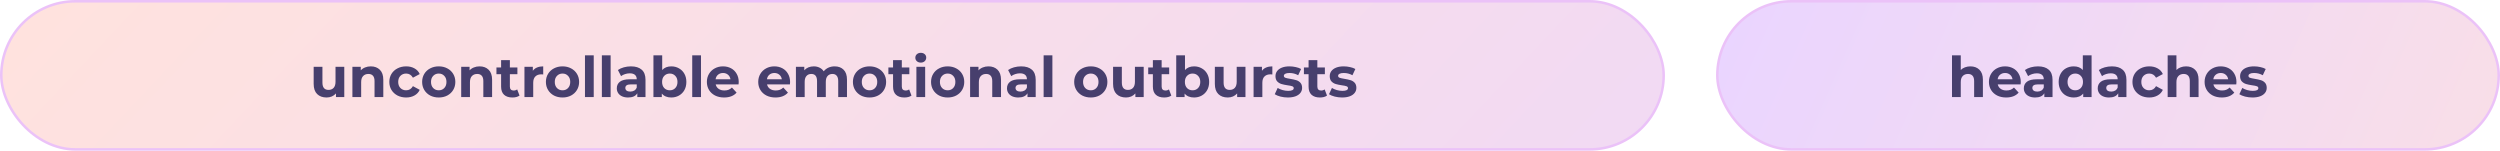
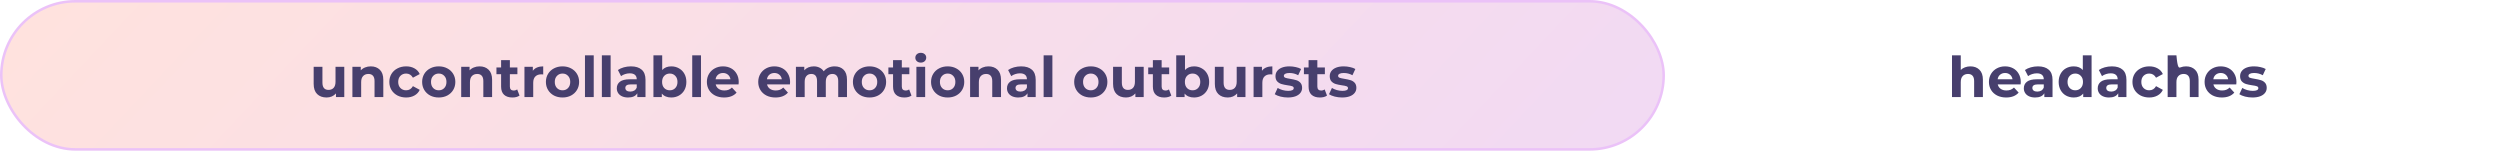
<svg xmlns="http://www.w3.org/2000/svg" width="979" height="59" viewBox="0 0 979 59" fill="none">
-   <rect x="672.5" y="0.5" width="306" height="58" rx="29" fill="url(#paint0_linear_158_52)" stroke="#EBC2F8" />
-   <path d="M771.597 25.988C773.064 25.988 774.245 26.428 775.139 27.308C776.049 28.188 776.503 29.493 776.503 31.224V38H773.071V31.752C773.071 30.813 772.866 30.117 772.455 29.662C772.045 29.193 771.451 28.958 770.673 28.958C769.808 28.958 769.119 29.229 768.605 29.772C768.092 30.3 767.835 31.092 767.835 32.148V38H764.403V21.676H767.835V27.396C768.29 26.941 768.84 26.597 769.485 26.362C770.131 26.113 770.835 25.988 771.597 25.988ZM791.337 32.126C791.337 32.17 791.315 32.478 791.271 33.05H782.317C782.479 33.783 782.86 34.363 783.461 34.788C784.063 35.213 784.811 35.426 785.705 35.426C786.321 35.426 786.864 35.338 787.333 35.162C787.817 34.971 788.265 34.678 788.675 34.282L790.501 36.262C789.387 37.538 787.759 38.176 785.617 38.176C784.283 38.176 783.102 37.919 782.075 37.406C781.049 36.878 780.257 36.152 779.699 35.228C779.142 34.304 778.863 33.255 778.863 32.082C778.863 30.923 779.135 29.882 779.677 28.958C780.235 28.019 780.99 27.293 781.943 26.78C782.911 26.252 783.989 25.988 785.177 25.988C786.336 25.988 787.385 26.237 788.323 26.736C789.262 27.235 789.995 27.953 790.523 28.892C791.066 29.816 791.337 30.894 791.337 32.126ZM785.199 28.584C784.422 28.584 783.769 28.804 783.241 29.244C782.713 29.684 782.391 30.285 782.273 31.048H788.103C787.986 30.3 787.663 29.706 787.135 29.266C786.607 28.811 785.962 28.584 785.199 28.584ZM798.074 25.988C799.907 25.988 801.315 26.428 802.298 27.308C803.28 28.173 803.772 29.486 803.772 31.246V38H800.56V36.526C799.914 37.626 798.712 38.176 796.952 38.176C796.042 38.176 795.25 38.022 794.576 37.714C793.916 37.406 793.41 36.981 793.058 36.438C792.706 35.895 792.53 35.279 792.53 34.59C792.53 33.49 792.94 32.625 793.762 31.994C794.598 31.363 795.881 31.048 797.612 31.048H800.34C800.34 30.3 800.112 29.728 799.658 29.332C799.203 28.921 798.521 28.716 797.612 28.716C796.981 28.716 796.358 28.819 795.742 29.024C795.14 29.215 794.627 29.479 794.202 29.816L792.97 27.418C793.615 26.963 794.385 26.611 795.28 26.362C796.189 26.113 797.12 25.988 798.074 25.988ZM797.81 35.866C798.396 35.866 798.917 35.734 799.372 35.47C799.826 35.191 800.149 34.788 800.34 34.26V33.05H797.986C796.578 33.05 795.874 33.512 795.874 34.436C795.874 34.876 796.042 35.228 796.38 35.492C796.732 35.741 797.208 35.866 797.81 35.866ZM819.063 21.676V38H815.785V36.636C814.934 37.663 813.702 38.176 812.089 38.176C810.974 38.176 809.962 37.927 809.053 37.428C808.158 36.929 807.454 36.218 806.941 35.294C806.428 34.37 806.171 33.299 806.171 32.082C806.171 30.865 806.428 29.794 806.941 28.87C807.454 27.946 808.158 27.235 809.053 26.736C809.962 26.237 810.974 25.988 812.089 25.988C813.6 25.988 814.78 26.465 815.631 27.418V21.676H819.063ZM812.683 35.36C813.548 35.36 814.267 35.067 814.839 34.48C815.411 33.879 815.697 33.079 815.697 32.082C815.697 31.085 815.411 30.293 814.839 29.706C814.267 29.105 813.548 28.804 812.683 28.804C811.803 28.804 811.077 29.105 810.505 29.706C809.933 30.293 809.647 31.085 809.647 32.082C809.647 33.079 809.933 33.879 810.505 34.48C811.077 35.067 811.803 35.36 812.683 35.36ZM827.013 25.988C828.847 25.988 830.255 26.428 831.237 27.308C832.22 28.173 832.711 29.486 832.711 31.246V38H829.499V36.526C828.854 37.626 827.651 38.176 825.891 38.176C824.982 38.176 824.19 38.022 823.515 37.714C822.855 37.406 822.349 36.981 821.997 36.438C821.645 35.895 821.469 35.279 821.469 34.59C821.469 33.49 821.88 32.625 822.701 31.994C823.537 31.363 824.821 31.048 826.551 31.048H829.279C829.279 30.3 829.052 29.728 828.597 29.332C828.143 28.921 827.461 28.716 826.551 28.716C825.921 28.716 825.297 28.819 824.681 29.024C824.08 29.215 823.567 29.479 823.141 29.816L821.909 27.418C822.555 26.963 823.325 26.611 824.219 26.362C825.129 26.113 826.06 25.988 827.013 25.988ZM826.749 35.866C827.336 35.866 827.857 35.734 828.311 35.47C828.766 35.191 829.089 34.788 829.279 34.26V33.05H826.925C825.517 33.05 824.813 33.512 824.813 34.436C824.813 34.876 824.982 35.228 825.319 35.492C825.671 35.741 826.148 35.866 826.749 35.866ZM841.666 38.176C840.405 38.176 839.268 37.919 838.256 37.406C837.259 36.878 836.474 36.152 835.902 35.228C835.345 34.304 835.066 33.255 835.066 32.082C835.066 30.909 835.345 29.86 835.902 28.936C836.474 28.012 837.259 27.293 838.256 26.78C839.268 26.252 840.405 25.988 841.666 25.988C842.913 25.988 843.998 26.252 844.922 26.78C845.861 27.293 846.543 28.034 846.968 29.002L844.306 30.432C843.69 29.347 842.803 28.804 841.644 28.804C840.75 28.804 840.009 29.097 839.422 29.684C838.836 30.271 838.542 31.07 838.542 32.082C838.542 33.094 838.836 33.893 839.422 34.48C840.009 35.067 840.75 35.36 841.644 35.36C842.818 35.36 843.705 34.817 844.306 33.732L846.968 35.184C846.543 36.123 845.861 36.856 844.922 37.384C843.998 37.912 842.913 38.176 841.666 38.176ZM856.052 25.988C857.519 25.988 858.7 26.428 859.594 27.308C860.504 28.188 860.958 29.493 860.958 31.224V38H857.526V31.752C857.526 30.813 857.321 30.117 856.91 29.662C856.5 29.193 855.906 28.958 855.128 28.958C854.263 28.958 853.574 29.229 853.06 29.772C852.547 30.3 852.29 31.092 852.29 32.148V38H848.858V21.676H852.29V27.396C852.745 26.941 853.295 26.597 853.94 26.362C854.586 26.113 855.29 25.988 856.052 25.988ZM875.792 32.126C875.792 32.17 875.77 32.478 875.726 33.05H866.772C866.934 33.783 867.315 34.363 867.916 34.788C868.518 35.213 869.266 35.426 870.16 35.426C870.776 35.426 871.319 35.338 871.788 35.162C872.272 34.971 872.72 34.678 873.13 34.282L874.956 36.262C873.842 37.538 872.214 38.176 870.072 38.176C868.738 38.176 867.557 37.919 866.53 37.406C865.504 36.878 864.712 36.152 864.154 35.228C863.597 34.304 863.318 33.255 863.318 32.082C863.318 30.923 863.59 29.882 864.132 28.958C864.69 28.019 865.445 27.293 866.398 26.78C867.366 26.252 868.444 25.988 869.632 25.988C870.791 25.988 871.84 26.237 872.778 26.736C873.717 27.235 874.45 27.953 874.978 28.892C875.521 29.816 875.792 30.894 875.792 32.126ZM869.654 28.584C868.877 28.584 868.224 28.804 867.696 29.244C867.168 29.684 866.846 30.285 866.728 31.048H872.558C872.441 30.3 872.118 29.706 871.59 29.266C871.062 28.811 870.417 28.584 869.654 28.584ZM882.059 38.176C881.076 38.176 880.116 38.059 879.177 37.824C878.238 37.575 877.49 37.267 876.933 36.9L878.077 34.436C878.605 34.773 879.243 35.052 879.991 35.272C880.739 35.477 881.472 35.58 882.191 35.58C883.643 35.58 884.369 35.221 884.369 34.502C884.369 34.165 884.171 33.923 883.775 33.776C883.379 33.629 882.77 33.505 881.949 33.402C880.981 33.255 880.182 33.087 879.551 32.896C878.92 32.705 878.37 32.368 877.901 31.884C877.446 31.4 877.219 30.711 877.219 29.816C877.219 29.068 877.432 28.408 877.857 27.836C878.297 27.249 878.928 26.795 879.749 26.472C880.585 26.149 881.568 25.988 882.697 25.988C883.533 25.988 884.362 26.083 885.183 26.274C886.019 26.45 886.708 26.699 887.251 27.022L886.107 29.464C885.066 28.877 883.929 28.584 882.697 28.584C881.964 28.584 881.414 28.687 881.047 28.892C880.68 29.097 880.497 29.361 880.497 29.684C880.497 30.051 880.695 30.307 881.091 30.454C881.487 30.601 882.118 30.74 882.983 30.872C883.951 31.033 884.743 31.209 885.359 31.4C885.975 31.576 886.51 31.906 886.965 32.39C887.42 32.874 887.647 33.549 887.647 34.414C887.647 35.147 887.427 35.8 886.987 36.372C886.547 36.944 885.902 37.391 885.051 37.714C884.215 38.022 883.218 38.176 882.059 38.176Z" fill="#473F6D" />
+   <path d="M771.597 25.988C773.064 25.988 774.245 26.428 775.139 27.308C776.049 28.188 776.503 29.493 776.503 31.224V38H773.071V31.752C773.071 30.813 772.866 30.117 772.455 29.662C772.045 29.193 771.451 28.958 770.673 28.958C769.808 28.958 769.119 29.229 768.605 29.772C768.092 30.3 767.835 31.092 767.835 32.148V38H764.403V21.676H767.835V27.396C768.29 26.941 768.84 26.597 769.485 26.362C770.131 26.113 770.835 25.988 771.597 25.988ZM791.337 32.126C791.337 32.17 791.315 32.478 791.271 33.05H782.317C782.479 33.783 782.86 34.363 783.461 34.788C784.063 35.213 784.811 35.426 785.705 35.426C786.321 35.426 786.864 35.338 787.333 35.162C787.817 34.971 788.265 34.678 788.675 34.282L790.501 36.262C789.387 37.538 787.759 38.176 785.617 38.176C784.283 38.176 783.102 37.919 782.075 37.406C781.049 36.878 780.257 36.152 779.699 35.228C779.142 34.304 778.863 33.255 778.863 32.082C778.863 30.923 779.135 29.882 779.677 28.958C780.235 28.019 780.99 27.293 781.943 26.78C782.911 26.252 783.989 25.988 785.177 25.988C786.336 25.988 787.385 26.237 788.323 26.736C789.262 27.235 789.995 27.953 790.523 28.892C791.066 29.816 791.337 30.894 791.337 32.126ZM785.199 28.584C784.422 28.584 783.769 28.804 783.241 29.244C782.713 29.684 782.391 30.285 782.273 31.048H788.103C787.986 30.3 787.663 29.706 787.135 29.266C786.607 28.811 785.962 28.584 785.199 28.584ZM798.074 25.988C799.907 25.988 801.315 26.428 802.298 27.308C803.28 28.173 803.772 29.486 803.772 31.246V38H800.56V36.526C799.914 37.626 798.712 38.176 796.952 38.176C796.042 38.176 795.25 38.022 794.576 37.714C793.916 37.406 793.41 36.981 793.058 36.438C792.706 35.895 792.53 35.279 792.53 34.59C792.53 33.49 792.94 32.625 793.762 31.994C794.598 31.363 795.881 31.048 797.612 31.048H800.34C800.34 30.3 800.112 29.728 799.658 29.332C799.203 28.921 798.521 28.716 797.612 28.716C796.981 28.716 796.358 28.819 795.742 29.024C795.14 29.215 794.627 29.479 794.202 29.816L792.97 27.418C793.615 26.963 794.385 26.611 795.28 26.362C796.189 26.113 797.12 25.988 798.074 25.988ZM797.81 35.866C798.396 35.866 798.917 35.734 799.372 35.47C799.826 35.191 800.149 34.788 800.34 34.26V33.05H797.986C796.578 33.05 795.874 33.512 795.874 34.436C795.874 34.876 796.042 35.228 796.38 35.492C796.732 35.741 797.208 35.866 797.81 35.866ZM819.063 21.676V38H815.785V36.636C814.934 37.663 813.702 38.176 812.089 38.176C810.974 38.176 809.962 37.927 809.053 37.428C808.158 36.929 807.454 36.218 806.941 35.294C806.428 34.37 806.171 33.299 806.171 32.082C806.171 30.865 806.428 29.794 806.941 28.87C807.454 27.946 808.158 27.235 809.053 26.736C809.962 26.237 810.974 25.988 812.089 25.988C813.6 25.988 814.78 26.465 815.631 27.418V21.676H819.063ZM812.683 35.36C813.548 35.36 814.267 35.067 814.839 34.48C815.411 33.879 815.697 33.079 815.697 32.082C815.697 31.085 815.411 30.293 814.839 29.706C814.267 29.105 813.548 28.804 812.683 28.804C811.803 28.804 811.077 29.105 810.505 29.706C809.933 30.293 809.647 31.085 809.647 32.082C809.647 33.079 809.933 33.879 810.505 34.48C811.077 35.067 811.803 35.36 812.683 35.36ZM827.013 25.988C828.847 25.988 830.255 26.428 831.237 27.308C832.22 28.173 832.711 29.486 832.711 31.246V38H829.499V36.526C828.854 37.626 827.651 38.176 825.891 38.176C824.982 38.176 824.19 38.022 823.515 37.714C822.855 37.406 822.349 36.981 821.997 36.438C821.645 35.895 821.469 35.279 821.469 34.59C821.469 33.49 821.88 32.625 822.701 31.994C823.537 31.363 824.821 31.048 826.551 31.048H829.279C829.279 30.3 829.052 29.728 828.597 29.332C828.143 28.921 827.461 28.716 826.551 28.716C825.921 28.716 825.297 28.819 824.681 29.024C824.08 29.215 823.567 29.479 823.141 29.816L821.909 27.418C822.555 26.963 823.325 26.611 824.219 26.362C825.129 26.113 826.06 25.988 827.013 25.988ZM826.749 35.866C827.336 35.866 827.857 35.734 828.311 35.47C828.766 35.191 829.089 34.788 829.279 34.26V33.05H826.925C825.517 33.05 824.813 33.512 824.813 34.436C824.813 34.876 824.982 35.228 825.319 35.492C825.671 35.741 826.148 35.866 826.749 35.866ZM841.666 38.176C840.405 38.176 839.268 37.919 838.256 37.406C837.259 36.878 836.474 36.152 835.902 35.228C835.345 34.304 835.066 33.255 835.066 32.082C835.066 30.909 835.345 29.86 835.902 28.936C836.474 28.012 837.259 27.293 838.256 26.78C839.268 26.252 840.405 25.988 841.666 25.988C842.913 25.988 843.998 26.252 844.922 26.78C845.861 27.293 846.543 28.034 846.968 29.002L844.306 30.432C843.69 29.347 842.803 28.804 841.644 28.804C840.75 28.804 840.009 29.097 839.422 29.684C838.836 30.271 838.542 31.07 838.542 32.082C838.542 33.094 838.836 33.893 839.422 34.48C840.009 35.067 840.75 35.36 841.644 35.36C842.818 35.36 843.705 34.817 844.306 33.732L846.968 35.184C846.543 36.123 845.861 36.856 844.922 37.384C843.998 37.912 842.913 38.176 841.666 38.176ZM856.052 25.988C857.519 25.988 858.7 26.428 859.594 27.308C860.504 28.188 860.958 29.493 860.958 31.224V38H857.526V31.752C857.526 30.813 857.321 30.117 856.91 29.662C856.5 29.193 855.906 28.958 855.128 28.958C854.263 28.958 853.574 29.229 853.06 29.772C852.547 30.3 852.29 31.092 852.29 32.148V38H848.858V21.676H852.29C852.745 26.941 853.295 26.597 853.94 26.362C854.586 26.113 855.29 25.988 856.052 25.988ZM875.792 32.126C875.792 32.17 875.77 32.478 875.726 33.05H866.772C866.934 33.783 867.315 34.363 867.916 34.788C868.518 35.213 869.266 35.426 870.16 35.426C870.776 35.426 871.319 35.338 871.788 35.162C872.272 34.971 872.72 34.678 873.13 34.282L874.956 36.262C873.842 37.538 872.214 38.176 870.072 38.176C868.738 38.176 867.557 37.919 866.53 37.406C865.504 36.878 864.712 36.152 864.154 35.228C863.597 34.304 863.318 33.255 863.318 32.082C863.318 30.923 863.59 29.882 864.132 28.958C864.69 28.019 865.445 27.293 866.398 26.78C867.366 26.252 868.444 25.988 869.632 25.988C870.791 25.988 871.84 26.237 872.778 26.736C873.717 27.235 874.45 27.953 874.978 28.892C875.521 29.816 875.792 30.894 875.792 32.126ZM869.654 28.584C868.877 28.584 868.224 28.804 867.696 29.244C867.168 29.684 866.846 30.285 866.728 31.048H872.558C872.441 30.3 872.118 29.706 871.59 29.266C871.062 28.811 870.417 28.584 869.654 28.584ZM882.059 38.176C881.076 38.176 880.116 38.059 879.177 37.824C878.238 37.575 877.49 37.267 876.933 36.9L878.077 34.436C878.605 34.773 879.243 35.052 879.991 35.272C880.739 35.477 881.472 35.58 882.191 35.58C883.643 35.58 884.369 35.221 884.369 34.502C884.369 34.165 884.171 33.923 883.775 33.776C883.379 33.629 882.77 33.505 881.949 33.402C880.981 33.255 880.182 33.087 879.551 32.896C878.92 32.705 878.37 32.368 877.901 31.884C877.446 31.4 877.219 30.711 877.219 29.816C877.219 29.068 877.432 28.408 877.857 27.836C878.297 27.249 878.928 26.795 879.749 26.472C880.585 26.149 881.568 25.988 882.697 25.988C883.533 25.988 884.362 26.083 885.183 26.274C886.019 26.45 886.708 26.699 887.251 27.022L886.107 29.464C885.066 28.877 883.929 28.584 882.697 28.584C881.964 28.584 881.414 28.687 881.047 28.892C880.68 29.097 880.497 29.361 880.497 29.684C880.497 30.051 880.695 30.307 881.091 30.454C881.487 30.601 882.118 30.74 882.983 30.872C883.951 31.033 884.743 31.209 885.359 31.4C885.975 31.576 886.51 31.906 886.965 32.39C887.42 32.874 887.647 33.549 887.647 34.414C887.647 35.147 887.427 35.8 886.987 36.372C886.547 36.944 885.902 37.391 885.051 37.714C884.215 38.022 883.218 38.176 882.059 38.176Z" fill="#473F6D" />
  <rect x="0.5" y="0.5" width="651" height="58" rx="29" fill="url(#paint1_linear_158_52)" stroke="#EBC2F8" />
  <path d="M134.821 26.164V38H131.565V36.592C131.111 37.105 130.568 37.501 129.937 37.78C129.307 38.044 128.625 38.176 127.891 38.176C126.337 38.176 125.105 37.729 124.195 36.834C123.286 35.939 122.831 34.612 122.831 32.852V26.164H126.263V32.346C126.263 34.253 127.063 35.206 128.661 35.206C129.483 35.206 130.143 34.942 130.641 34.414C131.14 33.871 131.389 33.072 131.389 32.016V26.164H134.821ZM145.195 25.988C146.662 25.988 147.842 26.428 148.737 27.308C149.646 28.188 150.101 29.493 150.101 31.224V38H146.669V31.752C146.669 30.813 146.464 30.117 146.053 29.662C145.642 29.193 145.048 28.958 144.271 28.958C143.406 28.958 142.716 29.229 142.203 29.772C141.69 30.3 141.433 31.092 141.433 32.148V38H138.001V26.164H141.279V27.55C141.734 27.051 142.298 26.67 142.973 26.406C143.648 26.127 144.388 25.988 145.195 25.988ZM159.061 38.176C157.8 38.176 156.663 37.919 155.651 37.406C154.654 36.878 153.869 36.152 153.297 35.228C152.74 34.304 152.461 33.255 152.461 32.082C152.461 30.909 152.74 29.86 153.297 28.936C153.869 28.012 154.654 27.293 155.651 26.78C156.663 26.252 157.8 25.988 159.061 25.988C160.308 25.988 161.393 26.252 162.317 26.78C163.256 27.293 163.938 28.034 164.363 29.002L161.701 30.432C161.085 29.347 160.198 28.804 159.039 28.804C158.144 28.804 157.404 29.097 156.817 29.684C156.23 30.271 155.937 31.07 155.937 32.082C155.937 33.094 156.23 33.893 156.817 34.48C157.404 35.067 158.144 35.36 159.039 35.36C160.212 35.36 161.1 34.817 161.701 33.732L164.363 35.184C163.938 36.123 163.256 36.856 162.317 37.384C161.393 37.912 160.308 38.176 159.061 38.176ZM171.82 38.176C170.574 38.176 169.452 37.919 168.454 37.406C167.472 36.878 166.702 36.152 166.144 35.228C165.587 34.304 165.308 33.255 165.308 32.082C165.308 30.909 165.587 29.86 166.144 28.936C166.702 28.012 167.472 27.293 168.454 26.78C169.452 26.252 170.574 25.988 171.82 25.988C173.067 25.988 174.182 26.252 175.164 26.78C176.147 27.293 176.917 28.012 177.474 28.936C178.032 29.86 178.31 30.909 178.31 32.082C178.31 33.255 178.032 34.304 177.474 35.228C176.917 36.152 176.147 36.878 175.164 37.406C174.182 37.919 173.067 38.176 171.82 38.176ZM171.82 35.36C172.7 35.36 173.419 35.067 173.976 34.48C174.548 33.879 174.834 33.079 174.834 32.082C174.834 31.085 174.548 30.293 173.976 29.706C173.419 29.105 172.7 28.804 171.82 28.804C170.94 28.804 170.214 29.105 169.642 29.706C169.07 30.293 168.784 31.085 168.784 32.082C168.784 33.079 169.07 33.879 169.642 34.48C170.214 35.067 170.94 35.36 171.82 35.36ZM187.799 25.988C189.265 25.988 190.446 26.428 191.341 27.308C192.25 28.188 192.705 29.493 192.705 31.224V38H189.273V31.752C189.273 30.813 189.067 30.117 188.657 29.662C188.246 29.193 187.652 28.958 186.875 28.958C186.009 28.958 185.32 29.229 184.807 29.772C184.293 30.3 184.037 31.092 184.037 32.148V38H180.605V26.164H183.883V27.55C184.337 27.051 184.902 26.67 185.577 26.406C186.251 26.127 186.992 25.988 187.799 25.988ZM203.449 37.428C203.112 37.677 202.694 37.868 202.195 38C201.711 38.117 201.198 38.176 200.655 38.176C199.247 38.176 198.155 37.817 197.377 37.098C196.615 36.379 196.233 35.323 196.233 33.93V29.068H194.407V26.428H196.233V23.546H199.665V26.428H202.613V29.068H199.665V33.886C199.665 34.385 199.79 34.773 200.039 35.052C200.303 35.316 200.67 35.448 201.139 35.448C201.682 35.448 202.144 35.301 202.525 35.008L203.449 37.428ZM208.654 27.726C209.065 27.154 209.615 26.721 210.304 26.428C211.008 26.135 211.815 25.988 212.724 25.988V29.156C212.343 29.127 212.086 29.112 211.954 29.112C210.971 29.112 210.201 29.391 209.644 29.948C209.087 30.491 208.808 31.312 208.808 32.412V38H205.376V26.164H208.654V27.726ZM220.289 38.176C219.043 38.176 217.921 37.919 216.923 37.406C215.941 36.878 215.171 36.152 214.613 35.228C214.056 34.304 213.777 33.255 213.777 32.082C213.777 30.909 214.056 29.86 214.613 28.936C215.171 28.012 215.941 27.293 216.923 26.78C217.921 26.252 219.043 25.988 220.289 25.988C221.536 25.988 222.651 26.252 223.633 26.78C224.616 27.293 225.386 28.012 225.943 28.936C226.501 29.86 226.779 30.909 226.779 32.082C226.779 33.255 226.501 34.304 225.943 35.228C225.386 36.152 224.616 36.878 223.633 37.406C222.651 37.919 221.536 38.176 220.289 38.176ZM220.289 35.36C221.169 35.36 221.888 35.067 222.445 34.48C223.017 33.879 223.303 33.079 223.303 32.082C223.303 31.085 223.017 30.293 222.445 29.706C221.888 29.105 221.169 28.804 220.289 28.804C219.409 28.804 218.683 29.105 218.111 29.706C217.539 30.293 217.253 31.085 217.253 32.082C217.253 33.079 217.539 33.879 218.111 34.48C218.683 35.067 219.409 35.36 220.289 35.36ZM229.073 21.676H232.505V38H229.073V21.676ZM235.69 21.676H239.122V38H235.69V21.676ZM247.082 25.988C248.915 25.988 250.323 26.428 251.306 27.308C252.288 28.173 252.78 29.486 252.78 31.246V38H249.568V36.526C248.922 37.626 247.72 38.176 245.96 38.176C245.05 38.176 244.258 38.022 243.584 37.714C242.924 37.406 242.418 36.981 242.066 36.438C241.714 35.895 241.538 35.279 241.538 34.59C241.538 33.49 241.948 32.625 242.77 31.994C243.606 31.363 244.889 31.048 246.62 31.048H249.348C249.348 30.3 249.12 29.728 248.666 29.332C248.211 28.921 247.529 28.716 246.62 28.716C245.989 28.716 245.366 28.819 244.75 29.024C244.148 29.215 243.635 29.479 243.21 29.816L241.978 27.418C242.623 26.963 243.393 26.611 244.288 26.362C245.197 26.113 246.128 25.988 247.082 25.988ZM246.818 35.866C247.404 35.866 247.925 35.734 248.38 35.47C248.834 35.191 249.157 34.788 249.348 34.26V33.05H246.994C245.586 33.05 244.882 33.512 244.882 34.436C244.882 34.876 245.05 35.228 245.388 35.492C245.74 35.741 246.216 35.866 246.818 35.866ZM262.882 25.988C263.982 25.988 264.979 26.245 265.874 26.758C266.783 27.257 267.494 27.968 268.008 28.892C268.521 29.801 268.778 30.865 268.778 32.082C268.778 33.299 268.521 34.37 268.008 35.294C267.494 36.203 266.783 36.915 265.874 37.428C264.979 37.927 263.982 38.176 262.882 38.176C261.254 38.176 260.014 37.663 259.164 36.636V38H255.886V21.676H259.318V27.418C260.183 26.465 261.371 25.988 262.882 25.988ZM262.288 35.36C263.168 35.36 263.886 35.067 264.444 34.48C265.016 33.879 265.302 33.079 265.302 32.082C265.302 31.085 265.016 30.293 264.444 29.706C263.886 29.105 263.168 28.804 262.288 28.804C261.408 28.804 260.682 29.105 260.11 29.706C259.552 30.293 259.274 31.085 259.274 32.082C259.274 33.079 259.552 33.879 260.11 34.48C260.682 35.067 261.408 35.36 262.288 35.36ZM271.075 21.676H274.507V38H271.075V21.676ZM289.286 32.126C289.286 32.17 289.264 32.478 289.22 33.05H280.266C280.428 33.783 280.809 34.363 281.41 34.788C282.012 35.213 282.76 35.426 283.654 35.426C284.27 35.426 284.813 35.338 285.282 35.162C285.766 34.971 286.214 34.678 286.624 34.282L288.45 36.262C287.336 37.538 285.708 38.176 283.566 38.176C282.232 38.176 281.051 37.919 280.024 37.406C278.998 36.878 278.206 36.152 277.648 35.228C277.091 34.304 276.812 33.255 276.812 32.082C276.812 30.923 277.084 29.882 277.626 28.958C278.184 28.019 278.939 27.293 279.892 26.78C280.86 26.252 281.938 25.988 283.126 25.988C284.285 25.988 285.334 26.237 286.272 26.736C287.211 27.235 287.944 27.953 288.472 28.892C289.015 29.816 289.286 30.894 289.286 32.126ZM283.148 28.584C282.371 28.584 281.718 28.804 281.19 29.244C280.662 29.684 280.34 30.285 280.222 31.048H286.052C285.935 30.3 285.612 29.706 285.084 29.266C284.556 28.811 283.911 28.584 283.148 28.584ZM309.396 32.126C309.396 32.17 309.374 32.478 309.33 33.05H300.376C300.537 33.783 300.918 34.363 301.52 34.788C302.121 35.213 302.869 35.426 303.764 35.426C304.38 35.426 304.922 35.338 305.392 35.162C305.876 34.971 306.323 34.678 306.734 34.282L308.56 36.262C307.445 37.538 305.817 38.176 303.676 38.176C302.341 38.176 301.16 37.919 300.134 37.406C299.107 36.878 298.315 36.152 297.758 35.228C297.2 34.304 296.922 33.255 296.922 32.082C296.922 30.923 297.193 29.882 297.736 28.958C298.293 28.019 299.048 27.293 300.002 26.78C300.97 26.252 302.048 25.988 303.236 25.988C304.394 25.988 305.443 26.237 306.382 26.736C307.32 27.235 308.054 27.953 308.582 28.892C309.124 29.816 309.396 30.894 309.396 32.126ZM303.258 28.584C302.48 28.584 301.828 28.804 301.3 29.244C300.772 29.684 300.449 30.285 300.332 31.048H306.162C306.044 30.3 305.722 29.706 305.194 29.266C304.666 28.811 304.02 28.584 303.258 28.584ZM326.839 25.988C328.32 25.988 329.493 26.428 330.359 27.308C331.239 28.173 331.679 29.479 331.679 31.224V38H328.247V31.752C328.247 30.813 328.049 30.117 327.653 29.662C327.271 29.193 326.721 28.958 326.003 28.958C325.196 28.958 324.558 29.222 324.089 29.75C323.619 30.263 323.385 31.033 323.385 32.06V38H319.953V31.752C319.953 29.889 319.205 28.958 317.709 28.958C316.917 28.958 316.286 29.222 315.817 29.75C315.347 30.263 315.113 31.033 315.113 32.06V38H311.681V26.164H314.959V27.528C315.399 27.029 315.934 26.648 316.565 26.384C317.21 26.12 317.914 25.988 318.677 25.988C319.513 25.988 320.268 26.157 320.943 26.494C321.617 26.817 322.16 27.293 322.571 27.924C323.055 27.308 323.663 26.831 324.397 26.494C325.145 26.157 325.959 25.988 326.839 25.988ZM340.516 38.176C339.269 38.176 338.147 37.919 337.15 37.406C336.167 36.878 335.397 36.152 334.84 35.228C334.282 34.304 334.004 33.255 334.004 32.082C334.004 30.909 334.282 29.86 334.84 28.936C335.397 28.012 336.167 27.293 337.15 26.78C338.147 26.252 339.269 25.988 340.516 25.988C341.762 25.988 342.877 26.252 343.86 26.78C344.842 27.293 345.612 28.012 346.17 28.936C346.727 29.86 347.006 30.909 347.006 32.082C347.006 33.255 346.727 34.304 346.17 35.228C345.612 36.152 344.842 36.878 343.86 37.406C342.877 37.919 341.762 38.176 340.516 38.176ZM340.516 35.36C341.396 35.36 342.114 35.067 342.672 34.48C343.244 33.879 343.53 33.079 343.53 32.082C343.53 31.085 343.244 30.293 342.672 29.706C342.114 29.105 341.396 28.804 340.516 28.804C339.636 28.804 338.91 29.105 338.338 29.706C337.766 30.293 337.48 31.085 337.48 32.082C337.48 33.079 337.766 33.879 338.338 34.48C338.91 35.067 339.636 35.36 340.516 35.36ZM356.934 37.428C356.596 37.677 356.178 37.868 355.68 38C355.196 38.117 354.682 38.176 354.14 38.176C352.732 38.176 351.639 37.817 350.862 37.098C350.099 36.379 349.718 35.323 349.718 33.93V29.068H347.892V26.428H349.718V23.546H353.15V26.428H356.098V29.068H353.15V33.886C353.15 34.385 353.274 34.773 353.524 35.052C353.788 35.316 354.154 35.448 354.624 35.448C355.166 35.448 355.628 35.301 356.01 35.008L356.934 37.428ZM358.86 26.164H362.292V38H358.86V26.164ZM360.576 24.514C359.946 24.514 359.432 24.331 359.036 23.964C358.64 23.597 358.442 23.143 358.442 22.6C358.442 22.057 358.64 21.603 359.036 21.236C359.432 20.869 359.946 20.686 360.576 20.686C361.207 20.686 361.72 20.862 362.116 21.214C362.512 21.566 362.71 22.006 362.71 22.534C362.71 23.106 362.512 23.583 362.116 23.964C361.72 24.331 361.207 24.514 360.576 24.514ZM371.11 38.176C369.863 38.176 368.741 37.919 367.744 37.406C366.761 36.878 365.991 36.152 365.434 35.228C364.876 34.304 364.598 33.255 364.598 32.082C364.598 30.909 364.876 29.86 365.434 28.936C365.991 28.012 366.761 27.293 367.744 26.78C368.741 26.252 369.863 25.988 371.11 25.988C372.356 25.988 373.471 26.252 374.454 26.78C375.436 27.293 376.206 28.012 376.764 28.936C377.321 29.86 377.6 30.909 377.6 32.082C377.6 33.255 377.321 34.304 376.764 35.228C376.206 36.152 375.436 36.878 374.454 37.406C373.471 37.919 372.356 38.176 371.11 38.176ZM371.11 35.36C371.99 35.36 372.708 35.067 373.266 34.48C373.838 33.879 374.124 33.079 374.124 32.082C374.124 31.085 373.838 30.293 373.266 29.706C372.708 29.105 371.99 28.804 371.11 28.804C370.23 28.804 369.504 29.105 368.932 29.706C368.36 30.293 368.074 31.085 368.074 32.082C368.074 33.079 368.36 33.879 368.932 34.48C369.504 35.067 370.23 35.36 371.11 35.36ZM387.088 25.988C388.554 25.988 389.735 26.428 390.63 27.308C391.539 28.188 391.994 29.493 391.994 31.224V38H388.562V31.752C388.562 30.813 388.356 30.117 387.946 29.662C387.535 29.193 386.941 28.958 386.164 28.958C385.298 28.958 384.609 29.229 384.096 29.772C383.582 30.3 383.326 31.092 383.326 32.148V38H379.894V26.164H383.172V27.55C383.626 27.051 384.191 26.67 384.866 26.406C385.54 26.127 386.281 25.988 387.088 25.988ZM399.879 25.988C401.712 25.988 403.12 26.428 404.103 27.308C405.085 28.173 405.577 29.486 405.577 31.246V38H402.365V36.526C401.719 37.626 400.517 38.176 398.757 38.176C397.847 38.176 397.055 38.022 396.381 37.714C395.721 37.406 395.215 36.981 394.863 36.438C394.511 35.895 394.335 35.279 394.335 34.59C394.335 33.49 394.745 32.625 395.567 31.994C396.403 31.363 397.686 31.048 399.417 31.048H402.145C402.145 30.3 401.917 29.728 401.463 29.332C401.008 28.921 400.326 28.716 399.417 28.716C398.786 28.716 398.163 28.819 397.547 29.024C396.945 29.215 396.432 29.479 396.007 29.816L394.775 27.418C395.42 26.963 396.19 26.611 397.085 26.362C397.994 26.113 398.925 25.988 399.879 25.988ZM399.615 35.866C400.201 35.866 400.722 35.734 401.177 35.47C401.631 35.191 401.954 34.788 402.145 34.26V33.05H399.791C398.383 33.05 397.679 33.512 397.679 34.436C397.679 34.876 397.847 35.228 398.185 35.492C398.537 35.741 399.013 35.866 399.615 35.866ZM408.683 21.676H412.115V38H408.683V21.676ZM427.162 38.176C425.916 38.176 424.794 37.919 423.796 37.406C422.814 36.878 422.044 36.152 421.486 35.228C420.929 34.304 420.65 33.255 420.65 32.082C420.65 30.909 420.929 29.86 421.486 28.936C422.044 28.012 422.814 27.293 423.796 26.78C424.794 26.252 425.916 25.988 427.162 25.988C428.409 25.988 429.524 26.252 430.506 26.78C431.489 27.293 432.259 28.012 432.816 28.936C433.374 29.86 433.652 30.909 433.652 32.082C433.652 33.255 433.374 34.304 432.816 35.228C432.259 36.152 431.489 36.878 430.506 37.406C429.524 37.919 428.409 38.176 427.162 38.176ZM427.162 35.36C428.042 35.36 428.761 35.067 429.318 34.48C429.89 33.879 430.176 33.079 430.176 32.082C430.176 31.085 429.89 30.293 429.318 29.706C428.761 29.105 428.042 28.804 427.162 28.804C426.282 28.804 425.556 29.105 424.984 29.706C424.412 30.293 424.126 31.085 424.126 32.082C424.126 33.079 424.412 33.879 424.984 34.48C425.556 35.067 426.282 35.36 427.162 35.36ZM447.87 26.164V38H444.614V36.592C444.16 37.105 443.617 37.501 442.986 37.78C442.356 38.044 441.674 38.176 440.94 38.176C439.386 38.176 438.154 37.729 437.244 36.834C436.335 35.939 435.88 34.612 435.88 32.852V26.164H439.312V32.346C439.312 34.253 440.112 35.206 441.71 35.206C442.532 35.206 443.192 34.942 443.69 34.414C444.189 33.871 444.438 33.072 444.438 32.016V26.164H447.87ZM458.684 37.428C458.346 37.677 457.928 37.868 457.43 38C456.946 38.117 456.432 38.176 455.89 38.176C454.482 38.176 453.389 37.817 452.612 37.098C451.849 36.379 451.468 35.323 451.468 33.93V29.068H449.642V26.428H451.468V23.546H454.9V26.428H457.848V29.068H454.9V33.886C454.9 34.385 455.024 34.773 455.274 35.052C455.538 35.316 455.904 35.448 456.374 35.448C456.916 35.448 457.378 35.301 457.76 35.008L458.684 37.428ZM467.606 25.988C468.706 25.988 469.704 26.245 470.598 26.758C471.508 27.257 472.219 27.968 472.732 28.892C473.246 29.801 473.502 30.865 473.502 32.082C473.502 33.299 473.246 34.37 472.732 35.294C472.219 36.203 471.508 36.915 470.598 37.428C469.704 37.927 468.706 38.176 467.606 38.176C465.978 38.176 464.739 37.663 463.888 36.636V38H460.61V21.676H464.042V27.418C464.908 26.465 466.096 25.988 467.606 25.988ZM467.012 35.36C467.892 35.36 468.611 35.067 469.168 34.48C469.74 33.879 470.026 33.079 470.026 32.082C470.026 31.085 469.74 30.293 469.168 29.706C468.611 29.105 467.892 28.804 467.012 28.804C466.132 28.804 465.406 29.105 464.834 29.706C464.277 30.293 463.998 31.085 463.998 32.082C463.998 33.079 464.277 33.879 464.834 34.48C465.406 35.067 466.132 35.36 467.012 35.36ZM487.724 26.164V38H484.468V36.592C484.013 37.105 483.47 37.501 482.84 37.78C482.209 38.044 481.527 38.176 480.794 38.176C479.239 38.176 478.007 37.729 477.098 36.834C476.188 35.939 475.734 34.612 475.734 32.852V26.164H479.166V32.346C479.166 34.253 479.965 35.206 481.564 35.206C482.385 35.206 483.045 34.942 483.544 34.414C484.042 33.871 484.292 33.072 484.292 32.016V26.164H487.724ZM494.181 27.726C494.592 27.154 495.142 26.721 495.831 26.428C496.535 26.135 497.342 25.988 498.251 25.988V29.156C497.87 29.127 497.613 29.112 497.481 29.112C496.499 29.112 495.729 29.391 495.171 29.948C494.614 30.491 494.335 31.312 494.335 32.412V38H490.903V26.164H494.181V27.726ZM504.317 38.176C503.334 38.176 502.374 38.059 501.435 37.824C500.496 37.575 499.748 37.267 499.191 36.9L500.335 34.436C500.863 34.773 501.501 35.052 502.249 35.272C502.997 35.477 503.73 35.58 504.449 35.58C505.901 35.58 506.627 35.221 506.627 34.502C506.627 34.165 506.429 33.923 506.033 33.776C505.637 33.629 505.028 33.505 504.207 33.402C503.239 33.255 502.44 33.087 501.809 32.896C501.178 32.705 500.628 32.368 500.159 31.884C499.704 31.4 499.477 30.711 499.477 29.816C499.477 29.068 499.69 28.408 500.115 27.836C500.555 27.249 501.186 26.795 502.007 26.472C502.843 26.149 503.826 25.988 504.955 25.988C505.791 25.988 506.62 26.083 507.441 26.274C508.277 26.45 508.966 26.699 509.509 27.022L508.365 29.464C507.324 28.877 506.187 28.584 504.955 28.584C504.222 28.584 503.672 28.687 503.305 28.892C502.938 29.097 502.755 29.361 502.755 29.684C502.755 30.051 502.953 30.307 503.349 30.454C503.745 30.601 504.376 30.74 505.241 30.872C506.209 31.033 507.001 31.209 507.617 31.4C508.233 31.576 508.768 31.906 509.223 32.39C509.678 32.874 509.905 33.549 509.905 34.414C509.905 35.147 509.685 35.8 509.245 36.372C508.805 36.944 508.16 37.391 507.309 37.714C506.473 38.022 505.476 38.176 504.317 38.176ZM519.656 37.428C519.319 37.677 518.901 37.868 518.402 38C517.918 38.117 517.405 38.176 516.862 38.176C515.454 38.176 514.362 37.817 513.584 37.098C512.822 36.379 512.44 35.323 512.44 33.93V29.068H510.614V26.428H512.44V23.546H515.872V26.428H518.82V29.068H515.872V33.886C515.872 34.385 515.997 34.773 516.246 35.052C516.51 35.316 516.877 35.448 517.346 35.448C517.889 35.448 518.351 35.301 518.732 35.008L519.656 37.428ZM525.565 38.176C524.582 38.176 523.622 38.059 522.683 37.824C521.744 37.575 520.996 37.267 520.439 36.9L521.583 34.436C522.111 34.773 522.749 35.052 523.497 35.272C524.245 35.477 524.978 35.58 525.697 35.58C527.149 35.58 527.875 35.221 527.875 34.502C527.875 34.165 527.677 33.923 527.281 33.776C526.885 33.629 526.276 33.505 525.455 33.402C524.487 33.255 523.688 33.087 523.057 32.896C522.426 32.705 521.876 32.368 521.407 31.884C520.952 31.4 520.725 30.711 520.725 29.816C520.725 29.068 520.938 28.408 521.363 27.836C521.803 27.249 522.434 26.795 523.255 26.472C524.091 26.149 525.074 25.988 526.203 25.988C527.039 25.988 527.868 26.083 528.689 26.274C529.525 26.45 530.214 26.699 530.757 27.022L529.613 29.464C528.572 28.877 527.435 28.584 526.203 28.584C525.47 28.584 524.92 28.687 524.553 28.892C524.186 29.097 524.003 29.361 524.003 29.684C524.003 30.051 524.201 30.307 524.597 30.454C524.993 30.601 525.624 30.74 526.489 30.872C527.457 31.033 528.249 31.209 528.865 31.4C529.481 31.576 530.016 31.906 530.471 32.39C530.926 32.874 531.153 33.549 531.153 34.414C531.153 35.147 530.933 35.8 530.493 36.372C530.053 36.944 529.408 37.391 528.557 37.714C527.721 38.022 526.724 38.176 525.565 38.176Z" fill="#473F6D" />
  <defs>
    <linearGradient id="paint0_linear_158_52" x1="672" y1="17" x2="1083.43" y2="199.455" gradientUnits="userSpaceOnUse">
      <stop stop-color="#EAD5FF" />
      <stop offset="0.923" stop-color="#FFE2DE" />
    </linearGradient>
    <linearGradient id="paint1_linear_158_52" x1="-4.27765e-06" y1="17" x2="554.107" y2="538.873" gradientUnits="userSpaceOnUse">
      <stop stop-color="#FFE2DE" />
      <stop offset="1" stop-color="#EAD5FF" />
    </linearGradient>
  </defs>
</svg>